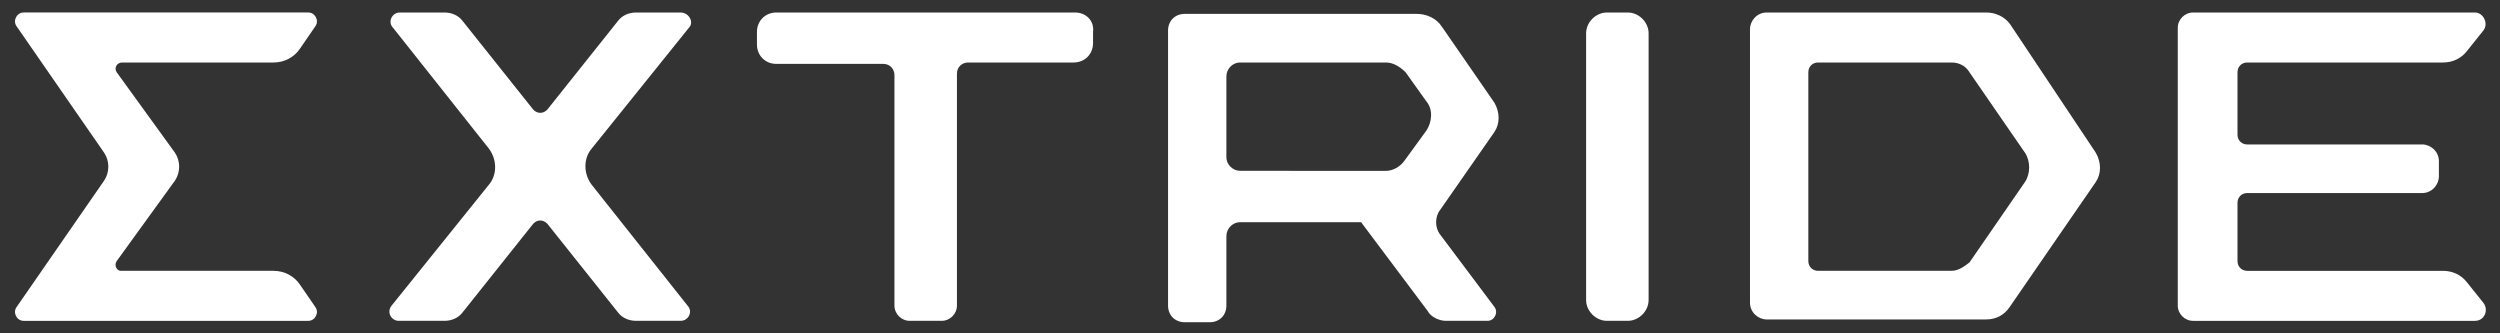
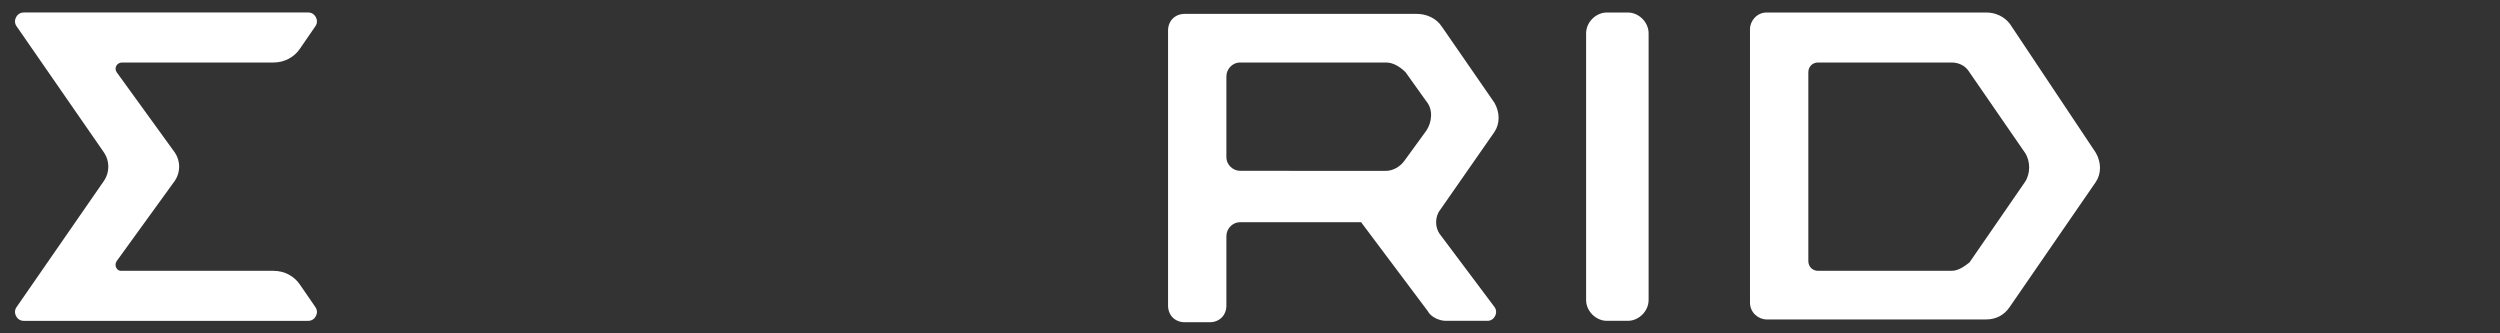
<svg xmlns="http://www.w3.org/2000/svg" version="1.1" x="0px" y="0px" viewBox="0 0 180 24" style="enable-background:new 0 0 180 24;" xml:space="preserve">
  <rect x="0" y="0" width="180" height="24" fill="#333333" stroke="none" />
  <style type="text/css">
	.st0{fill:#FFFFFF;}
</style>
  <g>
-     <path class="st0" d="M77.4,0.9H55.9c-0.8,0-1.4,0.6-1.4,1.4v0.9c0,0.8,0.6,1.4,1.4,1.4h7.7c0.5,0,0.8,0.4,0.8,0.8V22   c0,0.6,0.5,1.1,1.1,1.1h2.3c0.6,0,1.1-0.5,1.1-1.1V5.3c0-0.5,0.4-0.8,0.8-0.8h7.6c0.8,0,1.4-0.6,1.4-1.4V2.3   C78.8,1.5,78.2,0.9,77.4,0.9z" />
    <path class="st0" d="M118.7,2.4v19.2c0,0.8-0.7,1.5-1.5,1.5h-1.5c-0.8,0-1.5-0.7-1.5-1.5V2.4c0-0.8,0.7-1.5,1.5-1.5h1.5   C118,0.9,118.7,1.6,118.7,2.4z" />
-     <path class="st0" d="M161.1,18.8v-4.2c0-0.4,0.3-0.7,0.7-0.7h12.6c0.7,0,1.2-0.6,1.2-1.2v-1.1c0-0.7-0.6-1.2-1.2-1.2h-12.6   c-0.4,0-0.7-0.3-0.7-0.7V5.2c0-0.4,0.3-0.7,0.7-0.7h14.1c0.7,0,1.3-0.3,1.7-0.8l1.2-1.5c0.4-0.5,0-1.3-0.6-1.3h-20.3   c-0.6,0-1.1,0.5-1.1,1.1v20c0,0.6,0.5,1.1,1.1,1.1h20.3c0.7,0,1-0.8,0.6-1.3l-1.2-1.5c-0.4-0.5-1-0.8-1.7-0.8h-14.1   C161.4,19.5,161.1,19.2,161.1,18.8z" />
-     <path class="st0" d="M49,0.9h-3.2c-0.5,0-1,0.2-1.3,0.6l-5.1,6.4c-0.3,0.3-0.7,0.3-1,0l-5.1-6.4C33,1.1,32.5,0.9,32,0.9h-3.2   c-0.6,0-0.9,0.7-0.5,1.1l6.9,8.7c0.6,0.8,0.6,1.9,0,2.6l-7,8.7c-0.4,0.5,0,1.1,0.5,1.1H32c0.5,0,1-0.2,1.3-0.6l5.1-6.4   c0.3-0.3,0.7-0.3,1,0l5.1,6.4c0.3,0.4,0.8,0.6,1.3,0.6H49c0.6,0,0.9-0.7,0.5-1.1l-6.9-8.7c-0.6-0.8-0.6-1.9,0-2.6l7-8.7   C50,1.6,49.6,0.9,49,0.9z" />
    <path class="st0" d="M8.4,18.8l4.2-5.8c0.4-0.6,0.4-1.4,0-2L8.4,5.2c-0.2-0.3,0-0.7,0.4-0.7h10.9c0.8,0,1.5-0.4,1.9-1l1.1-1.6   c0.3-0.4,0-1-0.5-1H1.7c-0.5,0-0.8,0.6-0.5,1L7.5,11c0.4,0.6,0.4,1.4,0,2l-6.3,9.1c-0.3,0.4,0,1,0.5,1h20.5c0.5,0,0.8-0.6,0.5-1   l-1.1-1.6c-0.4-0.6-1.1-1-1.9-1h-11C8.4,19.5,8.2,19.1,8.4,18.8z" />
    <path class="st0" d="M104.1,23.1h3c0.5,0,0.8-0.6,0.5-1l-3.9-5.2c-0.4-0.5-0.4-1.3,0-1.8l3.9-5.6c0.4-0.6,0.4-1.4,0-2.1l-3.8-5.5   C103.4,1.3,102.7,1,102,1H85.3c-0.7,0-1.2,0.5-1.2,1.2V22c0,0.7,0.5,1.2,1.2,1.2h1.8c0.7,0,1.2-0.5,1.2-1.2v-5c0-0.5,0.4-1,1-1H98   l4.8,6.4C103,22.8,103.6,23.1,104.1,23.1z M89.3,4.5h10.5c0.5,0,1,0.3,1.4,0.7l1.5,2.1c0.5,0.6,0.4,1.5,0,2.1l-1.6,2.2   c-0.3,0.4-0.8,0.7-1.3,0.7H89.3c-0.5,0-1-0.4-1-1V5.5C88.3,5,88.7,4.5,89.3,4.5z" />
    <path class="st0" d="M143,0.9h-15.8c-0.7,0-1.2,0.6-1.2,1.2v19.7c0,0.7,0.6,1.2,1.2,1.2H143c0.7,0,1.3-0.3,1.7-0.9l6.2-9   c0.4-0.6,0.4-1.4,0-2.1l-6.2-9.3C144.3,1.2,143.7,0.9,143,0.9z M140.5,19.5h-9.6c-0.4,0-0.7-0.3-0.7-0.7V5.2c0-0.4,0.3-0.7,0.7-0.7   h9.6c0.5,0,1,0.2,1.3,0.7l4,5.8c0.4,0.6,0.4,1.5,0,2.1l-4,5.8C141.4,19.2,141,19.5,140.5,19.5z" />
  </g>
</svg>